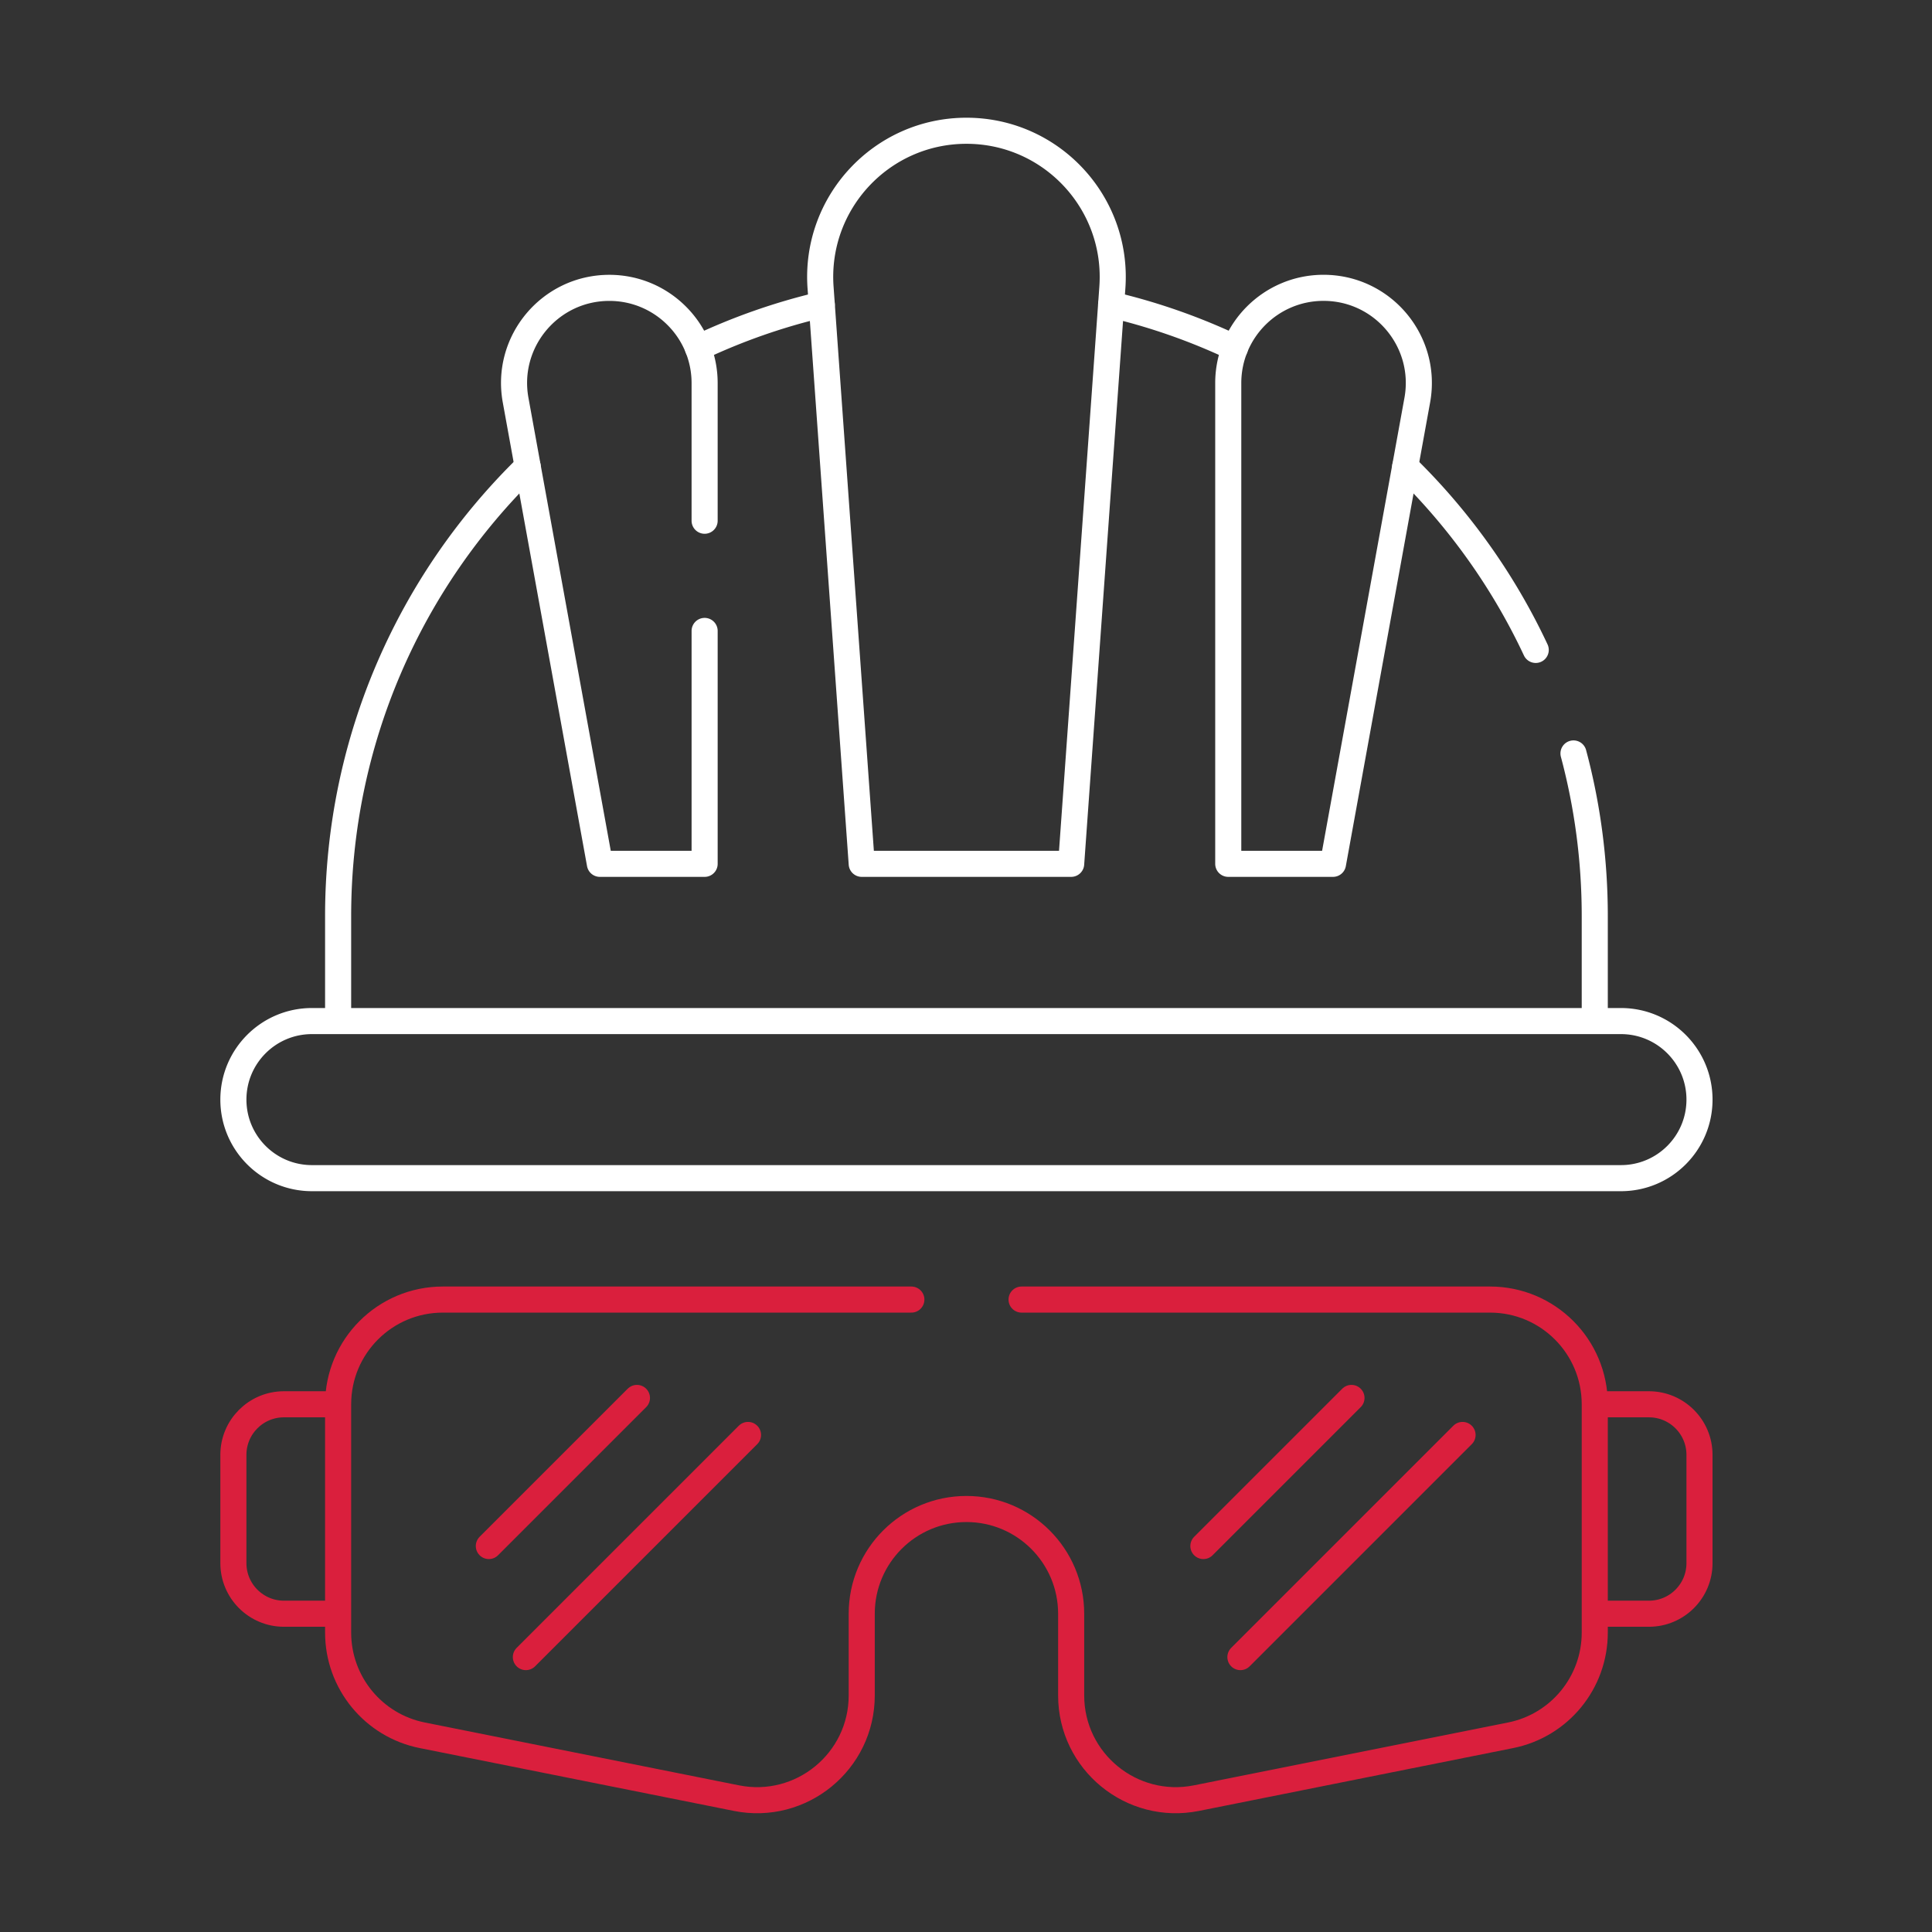
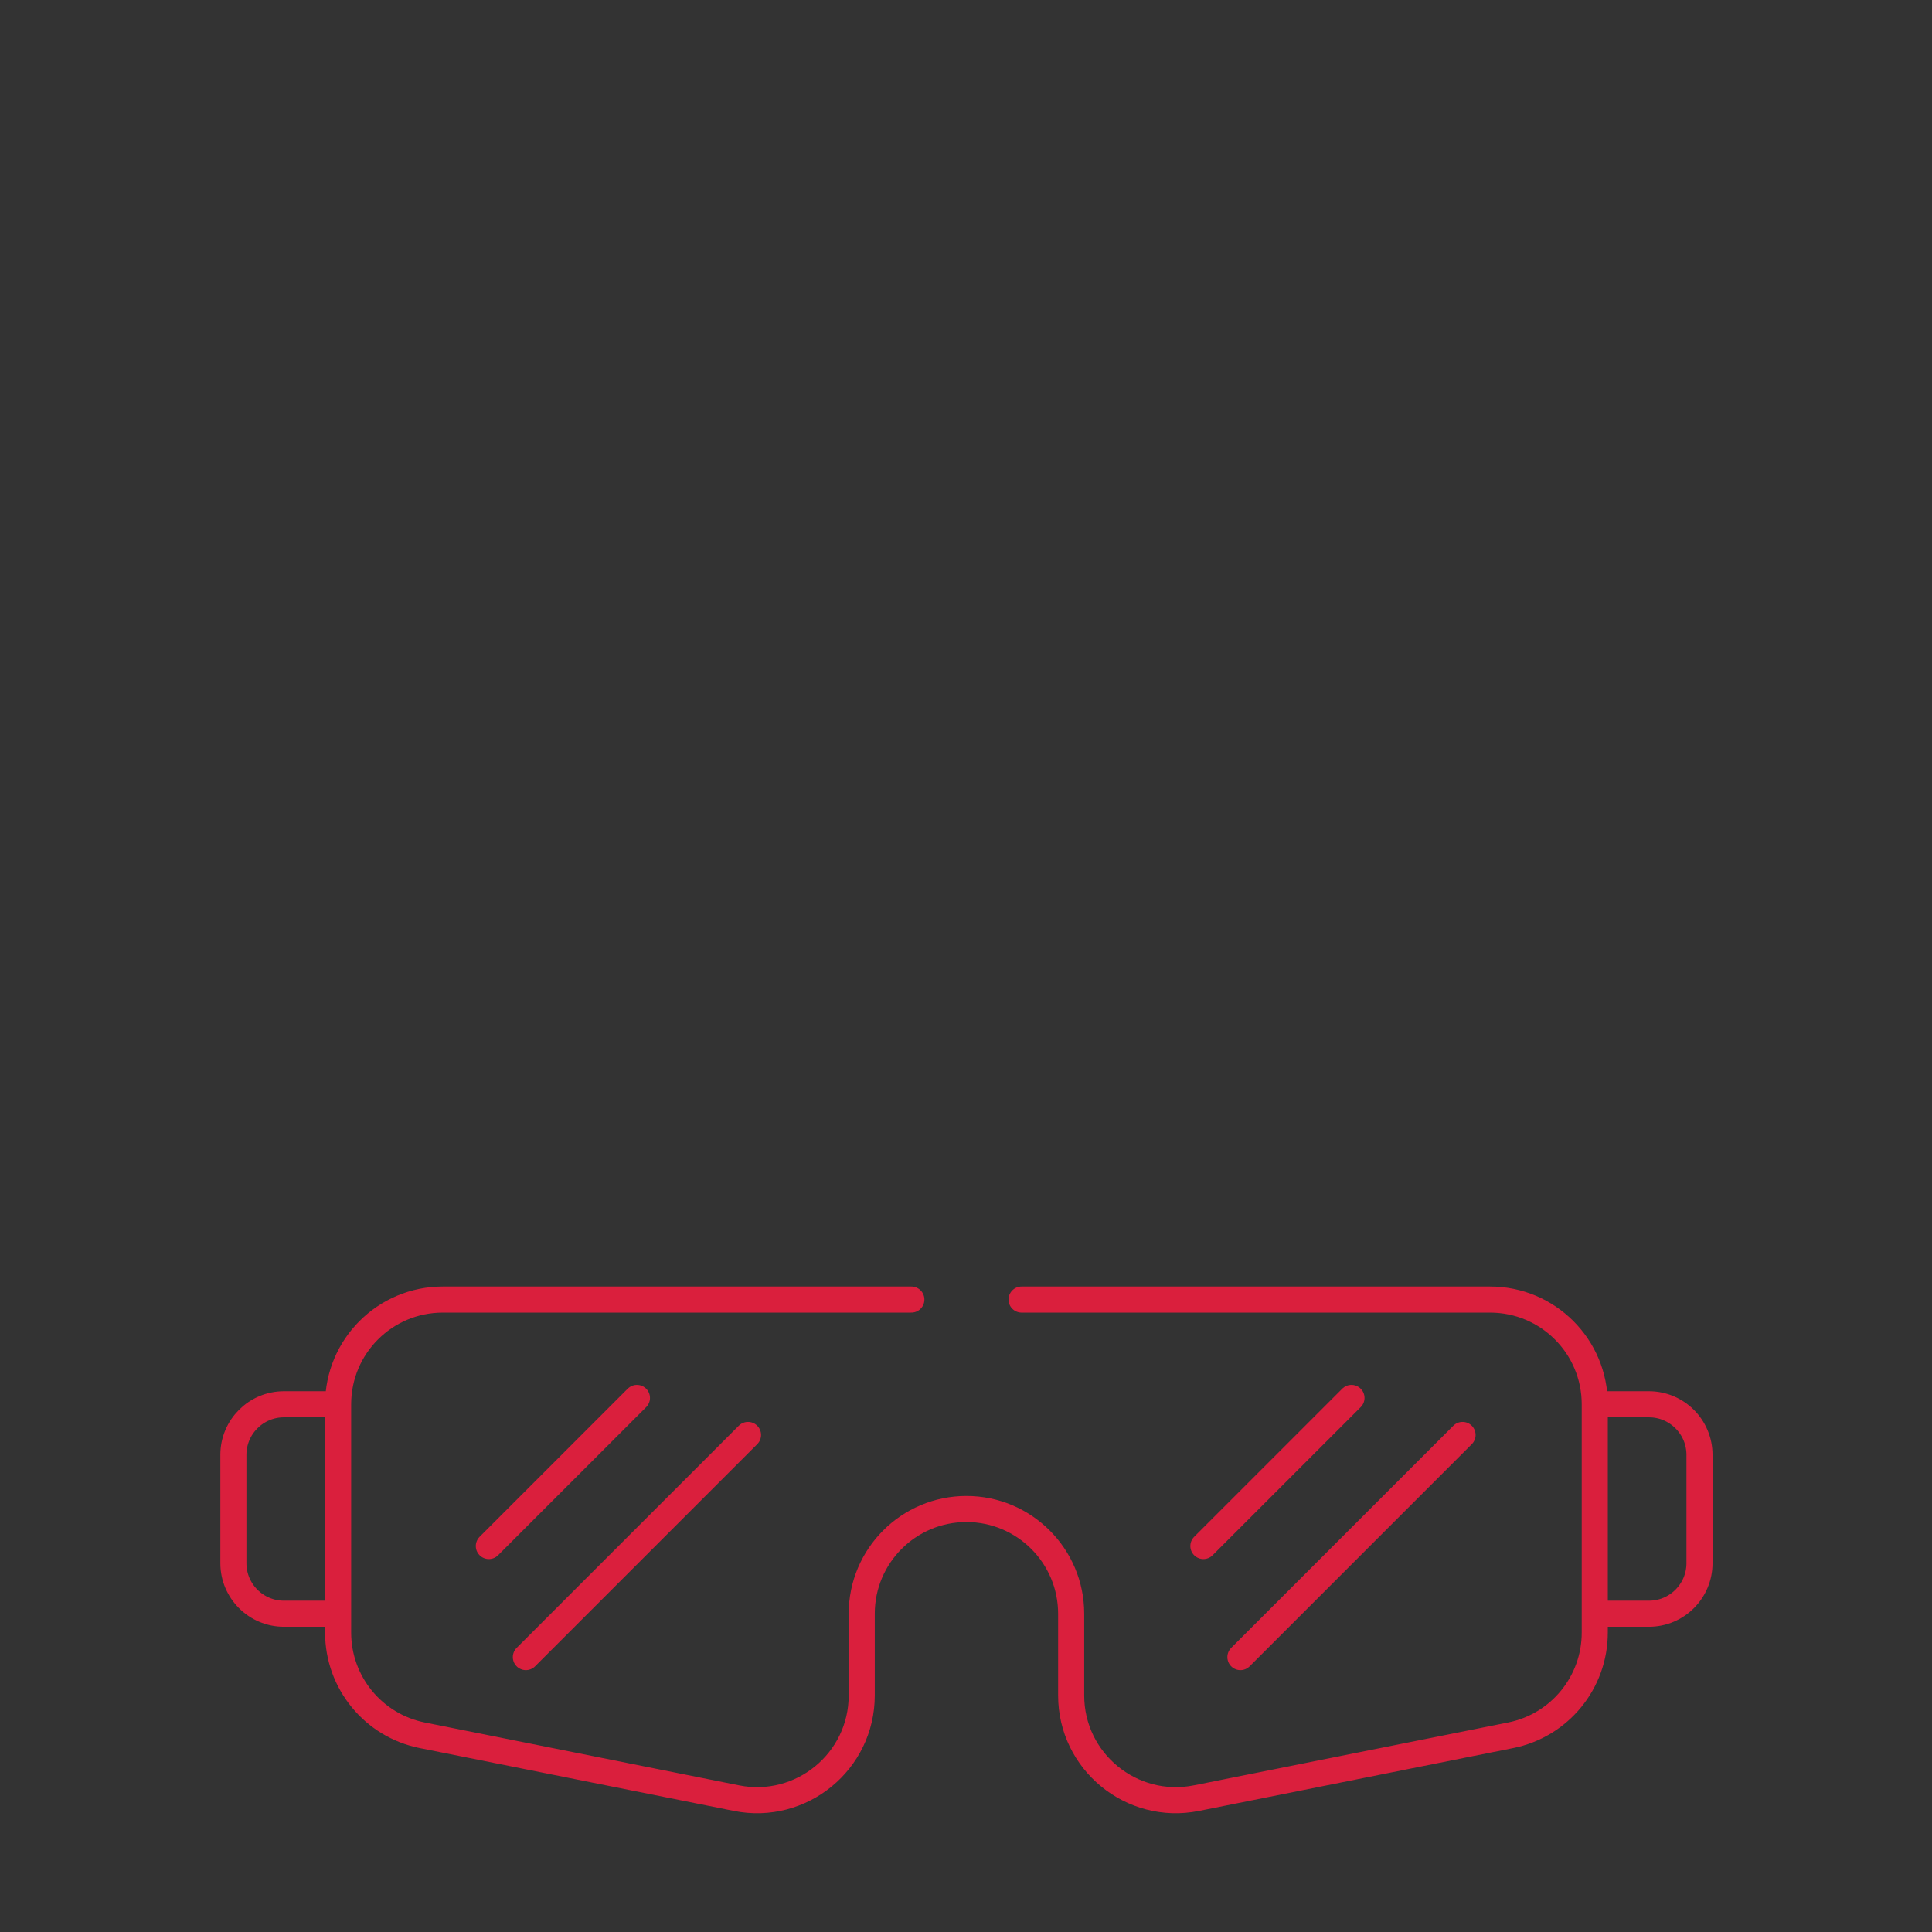
<svg xmlns="http://www.w3.org/2000/svg" xml:space="preserve" style="fill-rule:evenodd;clip-rule:evenodd;stroke-linecap:round;stroke-linejoin:round;stroke-miterlimit:10" viewBox="0 0 617 617">
  <rect x="0" y="0" width="617" height="617" fill="#333333" stroke="none" />
-   <path d="M0 0h616.667v616.667H0z" style="fill:none" />
-   <path d="M222.884 111.128a197.721 197.721 0 0 1 39.557-13.856M502.507 240.62c4.436 16.57 6.794 33.99 6.794 51.959v33.506H107.982v-33.506c0-56.299 23.181-107.182 60.531-143.617M448.77 148.962c.592.571 1.173 1.153 1.755 1.734 16.387 16.387 29.963 35.606 39.922 56.859M354.852 97.271a197.85 197.85 0 0 1 39.547 13.856M517.665 376.251H99.618c-13.853 0-25.083-11.23-25.083-25.082 0-13.854 11.231-25.083 25.083-25.083h418.048c13.853 0 25.082 11.23 25.082 25.083 0 13.852-11.23 25.082-25.083 25.082Z" style="fill:none;fill-rule:nonzero;stroke:#fff;stroke-width:8.33px" />
-   <path d="M342.085 275.867h-66.888L262.051 91.803c-1.932-27.041 19.485-50.043 46.595-50.043 27.111 0 48.528 23.003 46.595 50.045l-13.156 184.062ZM225.028 201.493v74.376h-33.452l-26.907-148.074c-3.402-18.68 10.95-35.863 29.932-35.863 8.398 0 16.01 3.403 21.511 8.914a30.298 30.298 0 0 1 8.914 21.512v43.939M392.251 275.867h33.452l26.916-148.076c3.395-18.678-10.955-35.871-29.939-35.871-16.805 0-30.429 13.624-30.429 30.429v153.518Z" style="fill:none;fill-rule:nonzero;stroke:#fff;stroke-width:8.33px" />
  <path d="M326.245 415.029h149.614c18.476 0 33.442 14.966 33.442 33.441v72.913c0 15.945-11.251 29.673-26.885 32.795l-100.324 20.069c-20.694 4.134-40.009-11.693-40.009-32.796v-26.098c0-9.227-3.747-17.593-9.798-23.644-6.051-6.051-14.405-9.797-23.644-9.797-18.475 0-33.441 14.976-33.441 33.441v26.098c0 21.103-19.315 36.93-40.009 32.796l-100.324-20.069c-15.633-3.122-26.885-16.849-26.885-32.795V448.47c0-18.475 14.966-33.441 33.441-33.441h149.626M526.598 515.357h-17.293v-66.888h17.293c8.92 0 16.15 7.231 16.15 16.15v34.588c0 8.919-7.231 16.15-16.15 16.15ZM90.684 515.357h17.294v-66.888H90.684c-8.919 0-16.15 7.231-16.15 16.15v34.588c0 8.919 7.232 16.15 16.15 16.15ZM156.115 493.737l47.297-47.296M167.94 529.209l70.945-70.945M384.311 493.737l47.296-47.296M396.134 529.209l70.945-70.945" style="fill:none;fill-rule:nonzero;stroke:#da1f3d;stroke-width:8.33px" />
</svg>